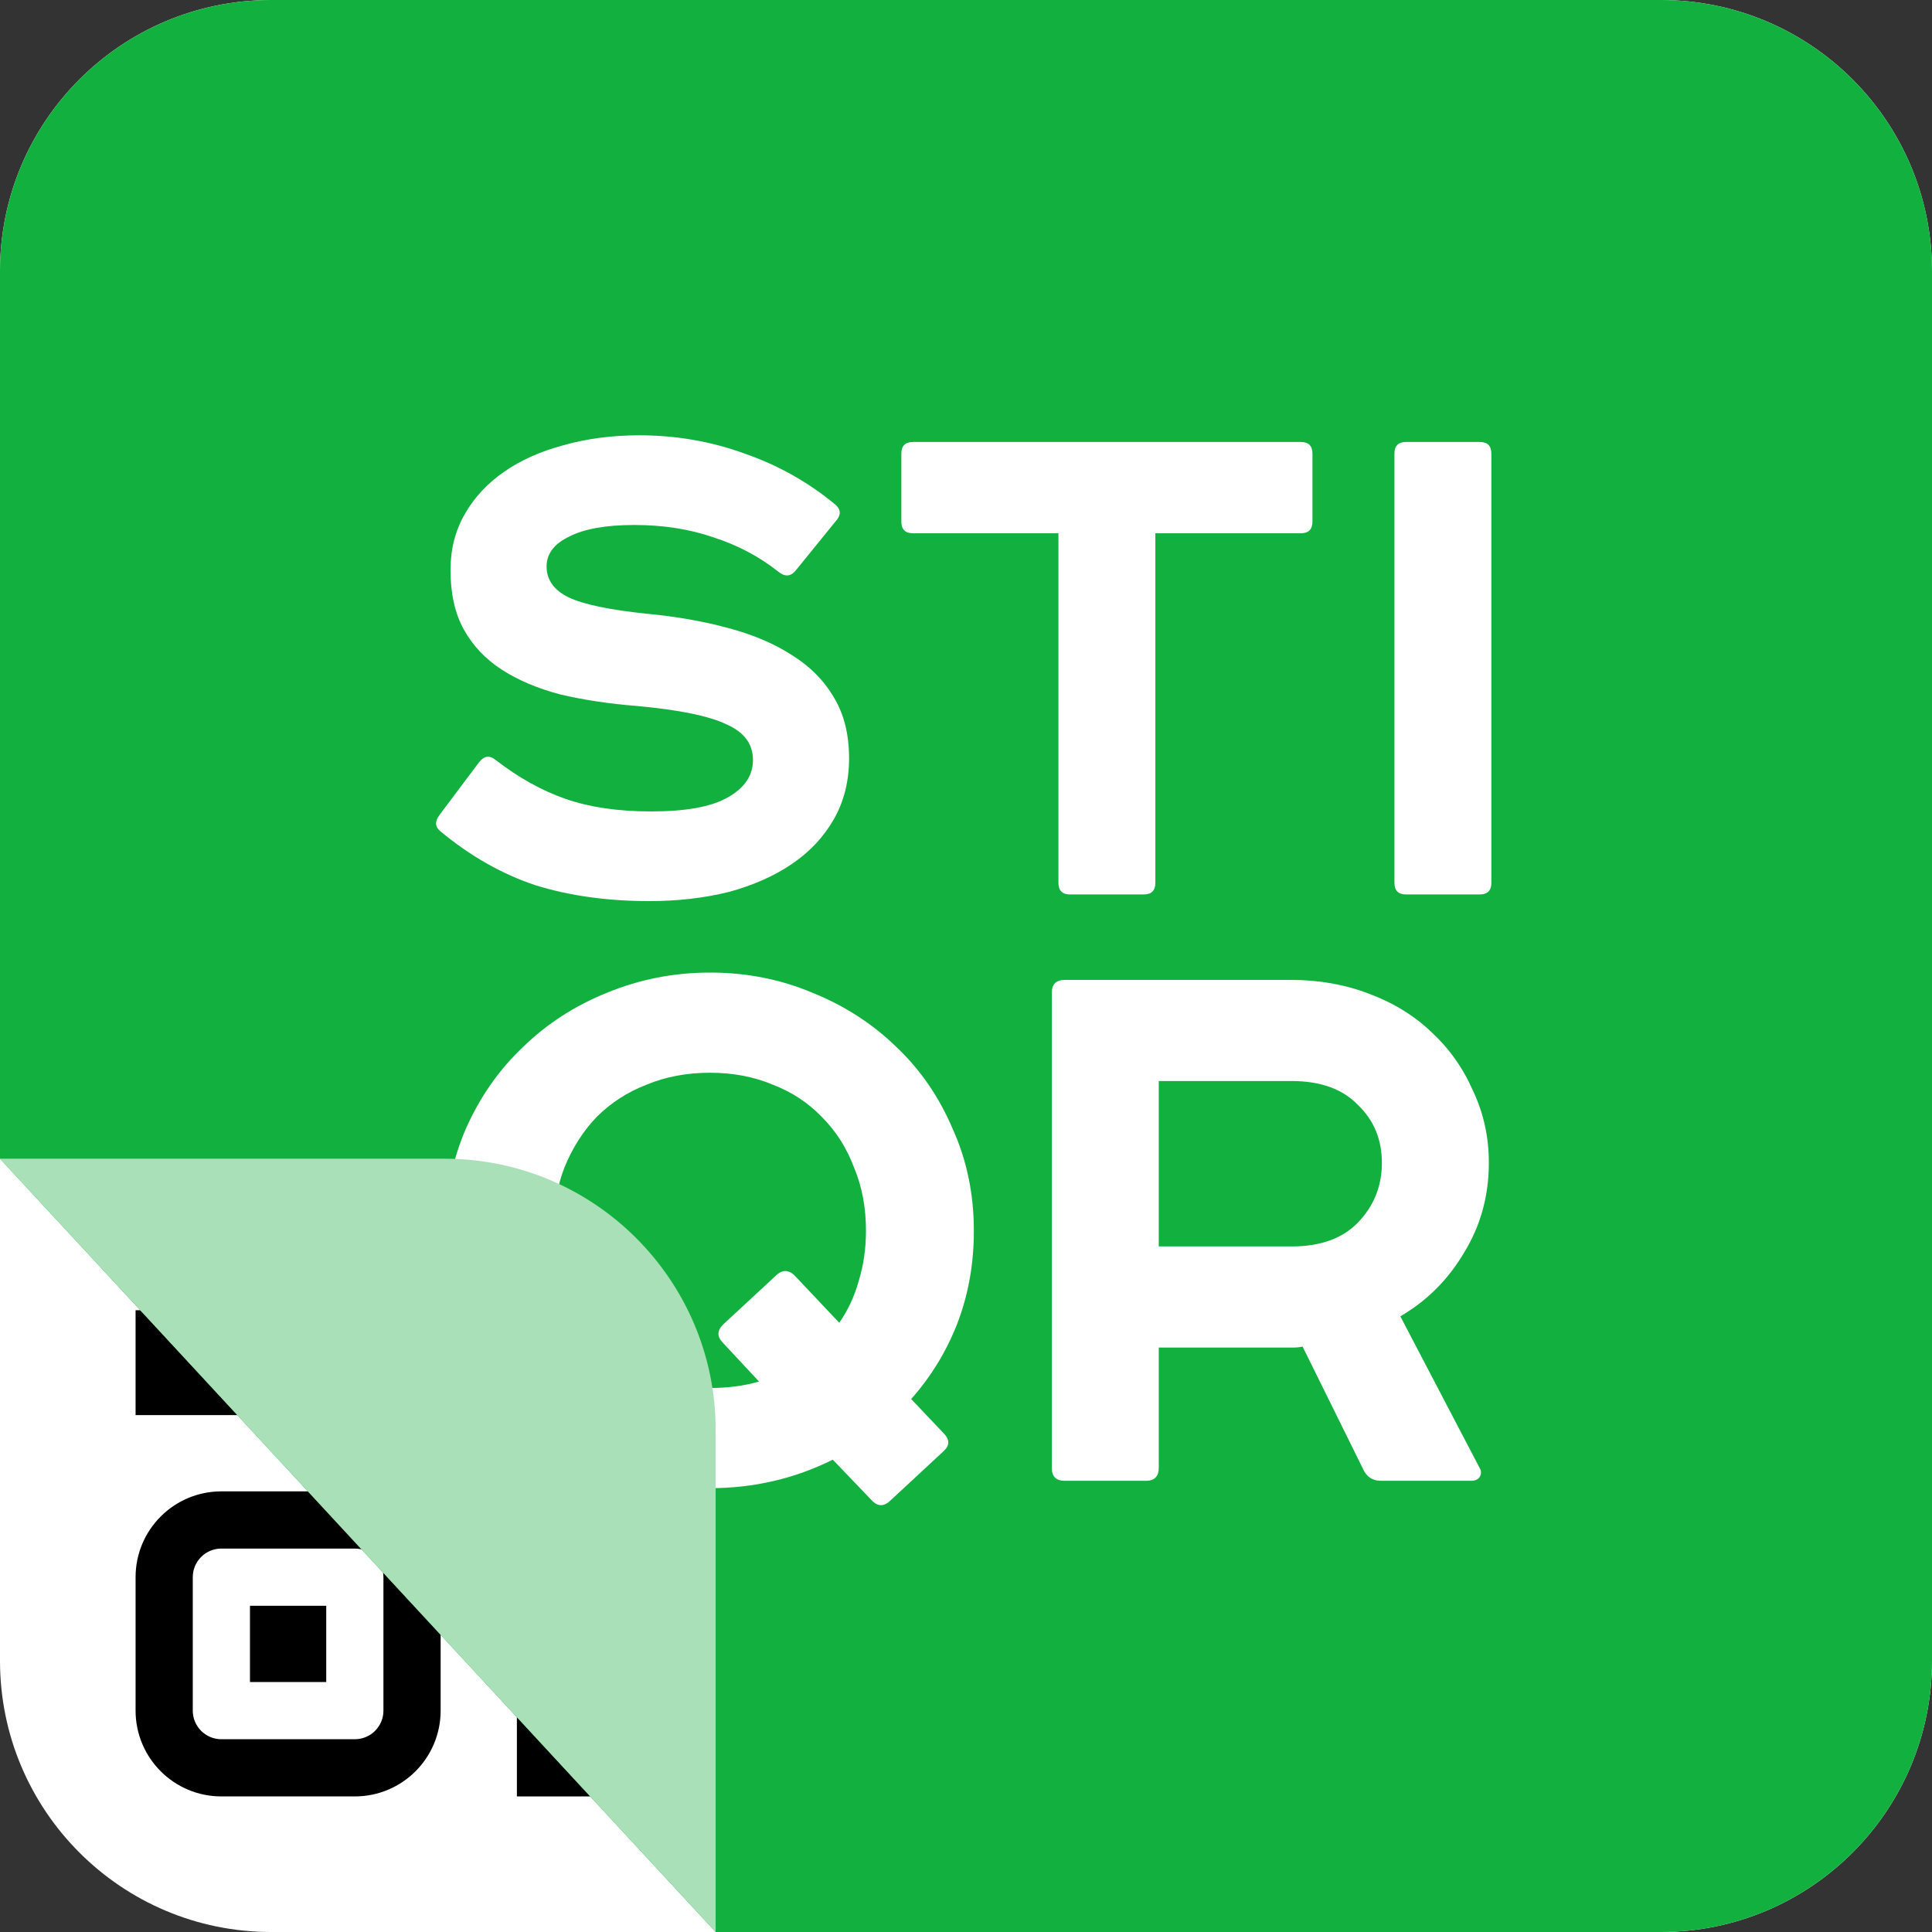
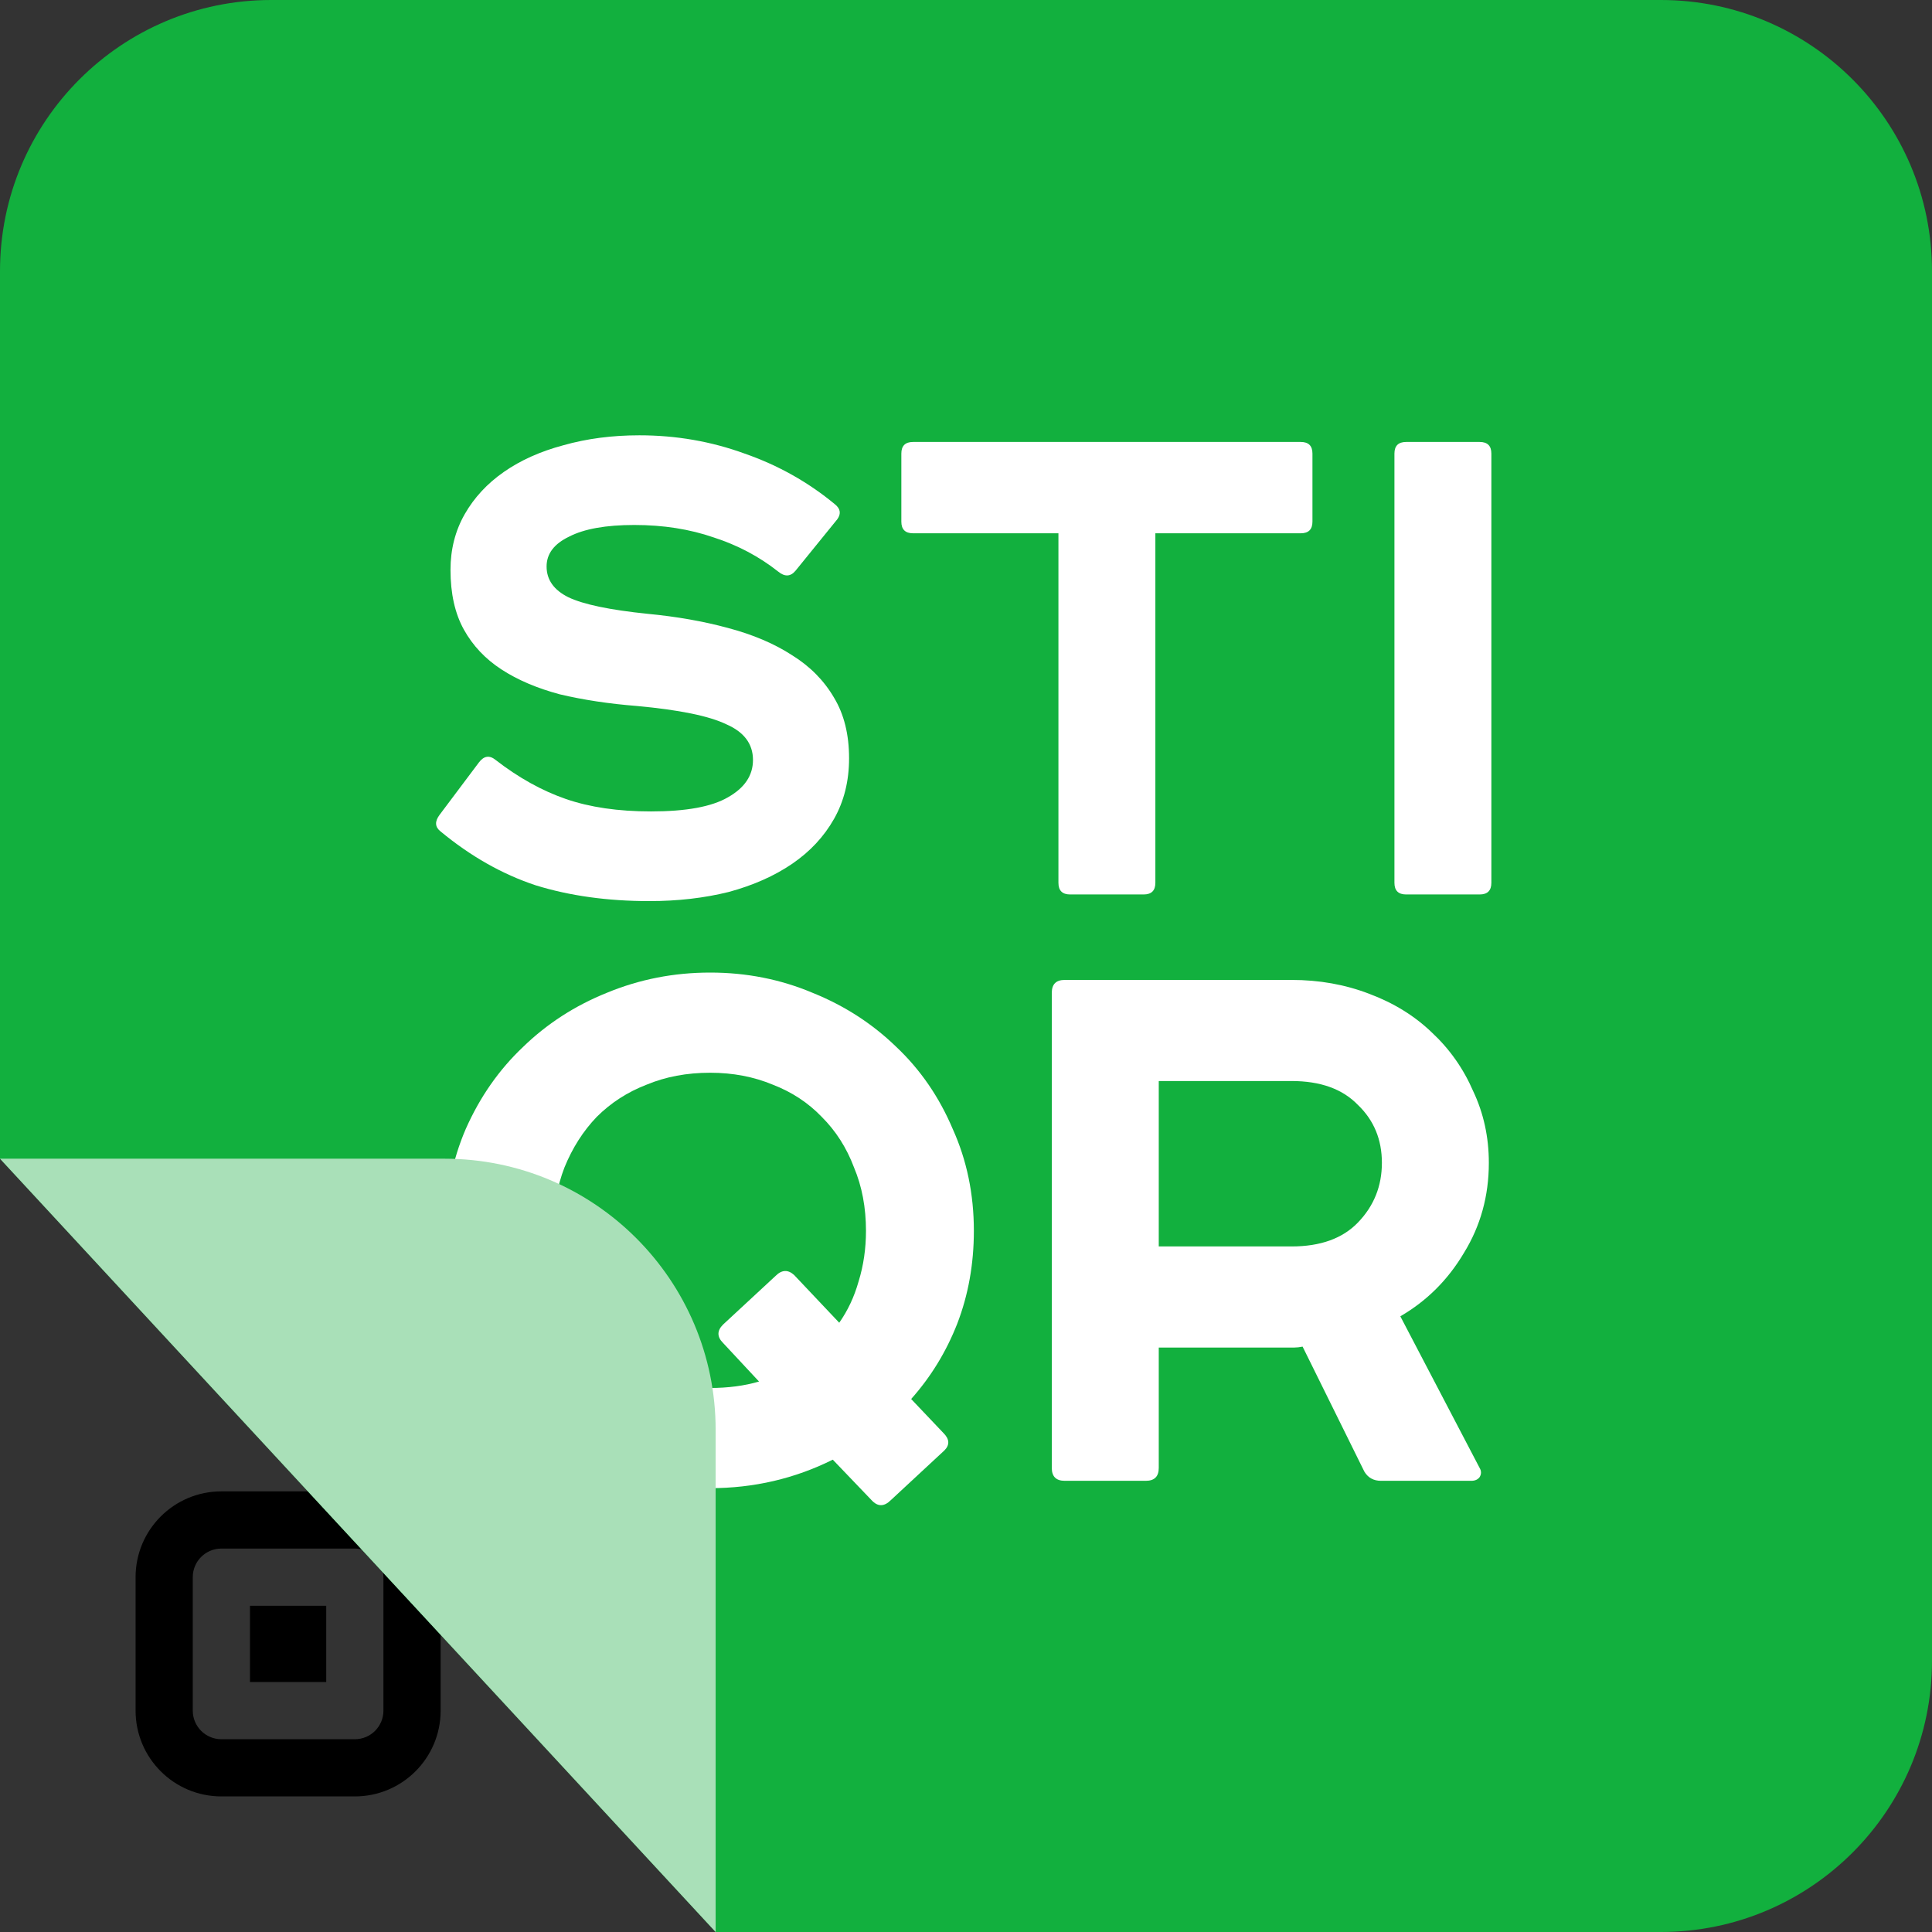
<svg xmlns="http://www.w3.org/2000/svg" width="140" height="140" viewBox="0 0 140 140" fill="none">
  <rect x="0" y="0" width="140" height="140" fill="#333333" stroke="none" />
-   <path d="M0 19.649C0 8.797 8.797 0 19.649 0L120.351 0C131.203 0 140 8.797 140 19.649V120.351C140 131.203 131.203 140 120.351 140H19.649C8.797 140 0 131.203 0 120.351L0 19.649Z" fill="white" />
  <path d="M23.64 116.36H18.114V121.886H23.64V116.36Z" fill="black" />
  <path fill-rule="evenodd" clip-rule="evenodd" d="M16.042 108.07C12.608 108.07 9.825 110.853 9.825 114.287V123.958C9.825 127.392 12.608 130.175 16.042 130.175H25.713C29.147 130.175 31.93 127.392 31.93 123.958V114.287C31.93 110.853 29.147 108.07 25.713 108.07H16.042ZM13.969 114.287C13.969 113.143 14.897 112.215 16.042 112.215H25.713C26.858 112.215 27.785 113.143 27.785 114.287V123.958C27.785 125.103 26.858 126.031 25.713 126.031H16.042C14.897 126.031 13.969 125.103 13.969 123.958L13.969 114.287Z" fill="black" />
  <path d="M51.272 88.728H45.746V94.254H51.272V88.728Z" fill="black" />
  <path fill-rule="evenodd" clip-rule="evenodd" d="M43.673 80.439C40.239 80.439 37.456 83.222 37.456 86.656V96.327C37.456 99.761 40.239 102.544 43.673 102.544H53.344C56.778 102.544 59.561 99.761 59.561 96.327V86.656C59.561 83.222 56.778 80.439 53.344 80.439H43.673ZM41.601 86.656C41.601 85.511 42.529 84.583 43.673 84.583H53.344C54.489 84.583 55.417 85.511 55.417 86.656V96.327C55.417 97.472 54.489 98.399 53.344 98.399H43.673C42.529 98.399 41.601 97.472 41.601 96.327V86.656Z" fill="black" />
-   <path d="M37.456 108.07H45.055V115.669H37.456V108.07Z" fill="black" />
-   <path d="M51.963 115.669H45.055V122.577H37.456V130.175H45.055V122.577H51.963V130.175H59.561V122.577H51.963V115.669Z" fill="black" />
  <path d="M51.963 115.669H59.561V108.07H51.963V115.669Z" fill="black" />
  <path d="M9.825 80.439H17.423V88.037H9.825V80.439Z" fill="black" />
-   <path d="M24.331 88.037H17.423V94.945H9.825L9.825 102.544H17.423V94.945H24.331V102.544H31.93V94.945H24.331V88.037Z" fill="black" />
-   <path d="M24.331 88.037H31.93V80.439H24.331V88.037Z" fill="black" />
  <path d="M19.649 0C8.797 0 0 8.797 0 19.649L0 83.964L51.858 140H120.351C131.203 140 140 131.203 140 120.351V19.649C140 8.797 131.203 0 120.351 0L19.649 0Z" fill="#12B03E" />
  <path d="M64.556 108.703C64.066 109.192 63.599 109.192 63.153 108.703L60.347 105.773C57.585 107.149 54.623 107.838 51.461 107.838C48.833 107.838 46.339 107.371 43.978 106.439C41.662 105.507 39.635 104.219 37.898 102.576C36.161 100.889 34.78 98.913 33.755 96.649C32.776 94.34 32.285 91.854 32.285 89.19C32.285 86.526 32.776 84.062 33.755 81.798C34.78 79.489 36.161 77.513 37.898 75.87C39.635 74.183 41.662 72.873 43.978 71.941C46.339 70.964 48.833 70.476 51.461 70.476C54.089 70.476 56.561 70.964 58.877 71.941C61.193 72.873 63.22 74.183 64.957 75.87C66.694 77.513 68.053 79.489 69.033 81.798C70.057 84.062 70.57 86.526 70.57 89.19C70.57 91.588 70.169 93.83 69.367 95.916C68.565 97.959 67.451 99.779 66.026 101.378L68.365 103.842C68.81 104.286 68.832 104.707 68.431 105.107L64.556 108.703ZM56.205 92.453C56.65 92.009 57.096 91.987 57.541 92.387L60.815 95.85C61.438 94.962 61.906 93.963 62.218 92.853C62.574 91.699 62.752 90.478 62.752 89.19C62.752 87.503 62.463 85.971 61.884 84.595C61.349 83.174 60.57 81.953 59.545 80.932C58.565 79.911 57.385 79.134 56.004 78.601C54.623 78.024 53.109 77.735 51.461 77.735C49.768 77.735 48.232 78.024 46.851 78.601C45.47 79.134 44.267 79.911 43.243 80.932C42.263 81.953 41.483 83.174 40.904 84.595C40.37 85.971 40.103 87.503 40.103 89.19C40.103 90.833 40.37 92.365 40.904 93.785C41.483 95.162 42.263 96.361 43.243 97.382C44.267 98.358 45.47 99.135 46.851 99.713C48.232 100.29 49.768 100.578 51.461 100.578C52.753 100.578 53.933 100.423 55.002 100.112L52.396 97.315C51.951 96.871 51.951 96.427 52.396 95.983L56.205 92.453Z" fill="white" />
  <path d="M93.589 71.009C95.593 71.009 97.464 71.342 99.201 72.008C100.983 72.674 102.497 73.606 103.744 74.805C105.036 76.004 106.038 77.424 106.751 79.067C107.508 80.665 107.887 82.397 107.887 84.262C107.887 86.659 107.286 88.835 106.083 90.788C104.925 92.742 103.388 94.274 101.473 95.384L107.219 106.372C107.352 106.594 107.352 106.816 107.219 107.038C107.085 107.216 106.885 107.305 106.617 107.305H100.07C99.535 107.305 99.134 107.083 98.867 106.639L94.391 97.581C94.168 97.626 93.967 97.648 93.789 97.648C93.611 97.648 93.455 97.648 93.322 97.648H83.968V106.372C83.968 106.994 83.656 107.305 83.032 107.305H77.153C76.529 107.305 76.217 106.994 76.217 106.372V71.941C76.217 71.319 76.529 71.009 77.153 71.009H93.589ZM93.589 90.322C95.682 90.322 97.286 89.745 98.399 88.591C99.558 87.392 100.137 85.949 100.137 84.262C100.137 82.575 99.558 81.176 98.399 80.066C97.286 78.912 95.682 78.335 93.589 78.335H83.968V90.322H93.589Z" fill="white" />
  <path d="M46.329 31.544C48.993 31.544 51.536 31.986 53.958 32.868C56.38 33.71 58.56 34.934 60.498 36.538C60.901 36.859 60.962 37.22 60.679 37.621L57.652 41.351C57.289 41.792 56.865 41.812 56.38 41.411C55.008 40.328 53.454 39.506 51.718 38.945C49.982 38.343 48.065 38.042 45.966 38.042C43.907 38.042 42.333 38.323 41.243 38.885C40.153 39.406 39.608 40.128 39.608 41.05C39.608 42.013 40.133 42.755 41.182 43.277C42.272 43.798 44.19 44.199 46.935 44.48C49.034 44.68 50.971 45.021 52.747 45.503C54.564 45.984 56.118 46.646 57.41 47.488C58.701 48.29 59.711 49.313 60.437 50.556C61.164 51.76 61.527 53.224 61.527 54.949C61.527 56.593 61.164 58.057 60.437 59.341C59.711 60.624 58.701 61.707 57.41 62.59C56.118 63.472 54.584 64.154 52.808 64.635C51.032 65.076 49.114 65.297 47.056 65.297C44.028 65.297 41.283 64.916 38.821 64.154C36.399 63.352 34.098 62.048 31.918 60.243C31.515 59.922 31.495 59.521 31.858 59.04L34.704 55.249C35.067 54.768 35.471 54.708 35.915 55.069C37.57 56.352 39.265 57.295 41.001 57.897C42.737 58.498 44.795 58.799 47.177 58.799C49.72 58.799 51.577 58.458 52.747 57.776C53.958 57.094 54.564 56.192 54.564 55.069C54.564 53.906 53.918 53.043 52.626 52.482C51.375 51.88 49.215 51.439 46.148 51.158C44.129 50.998 42.272 50.717 40.577 50.316C38.922 49.875 37.509 49.273 36.339 48.511C35.168 47.749 34.26 46.786 33.614 45.623C32.968 44.46 32.645 43.016 32.645 41.291C32.645 39.807 32.988 38.463 33.674 37.26C34.361 36.057 35.309 35.034 36.52 34.192C37.731 33.349 39.164 32.708 40.819 32.266C42.515 31.785 44.351 31.544 46.329 31.544Z" fill="white" />
  <path d="M94.258 32.026C94.823 32.026 95.105 32.306 95.105 32.868V37.801C95.105 38.363 94.823 38.644 94.258 38.644H83.722V63.973C83.722 64.535 83.439 64.816 82.874 64.816H77.546C76.981 64.816 76.698 64.535 76.698 63.973V38.644H66.163C65.598 38.644 65.315 38.363 65.315 37.801V32.868C65.315 32.306 65.598 32.026 66.163 32.026H94.258Z" fill="white" />
  <path d="M107.223 32.026C107.788 32.026 108.07 32.306 108.07 32.868V63.973C108.07 64.535 107.788 64.816 107.223 64.816H101.894C101.329 64.816 101.046 64.535 101.046 63.973V32.868C101.046 32.306 101.329 32.026 101.894 32.026H107.223Z" fill="white" />
  <path d="M0 83.964H32.209C43.061 83.964 51.858 92.762 51.858 103.613V140L0 83.964Z" fill="#A9E0B8" />
</svg>